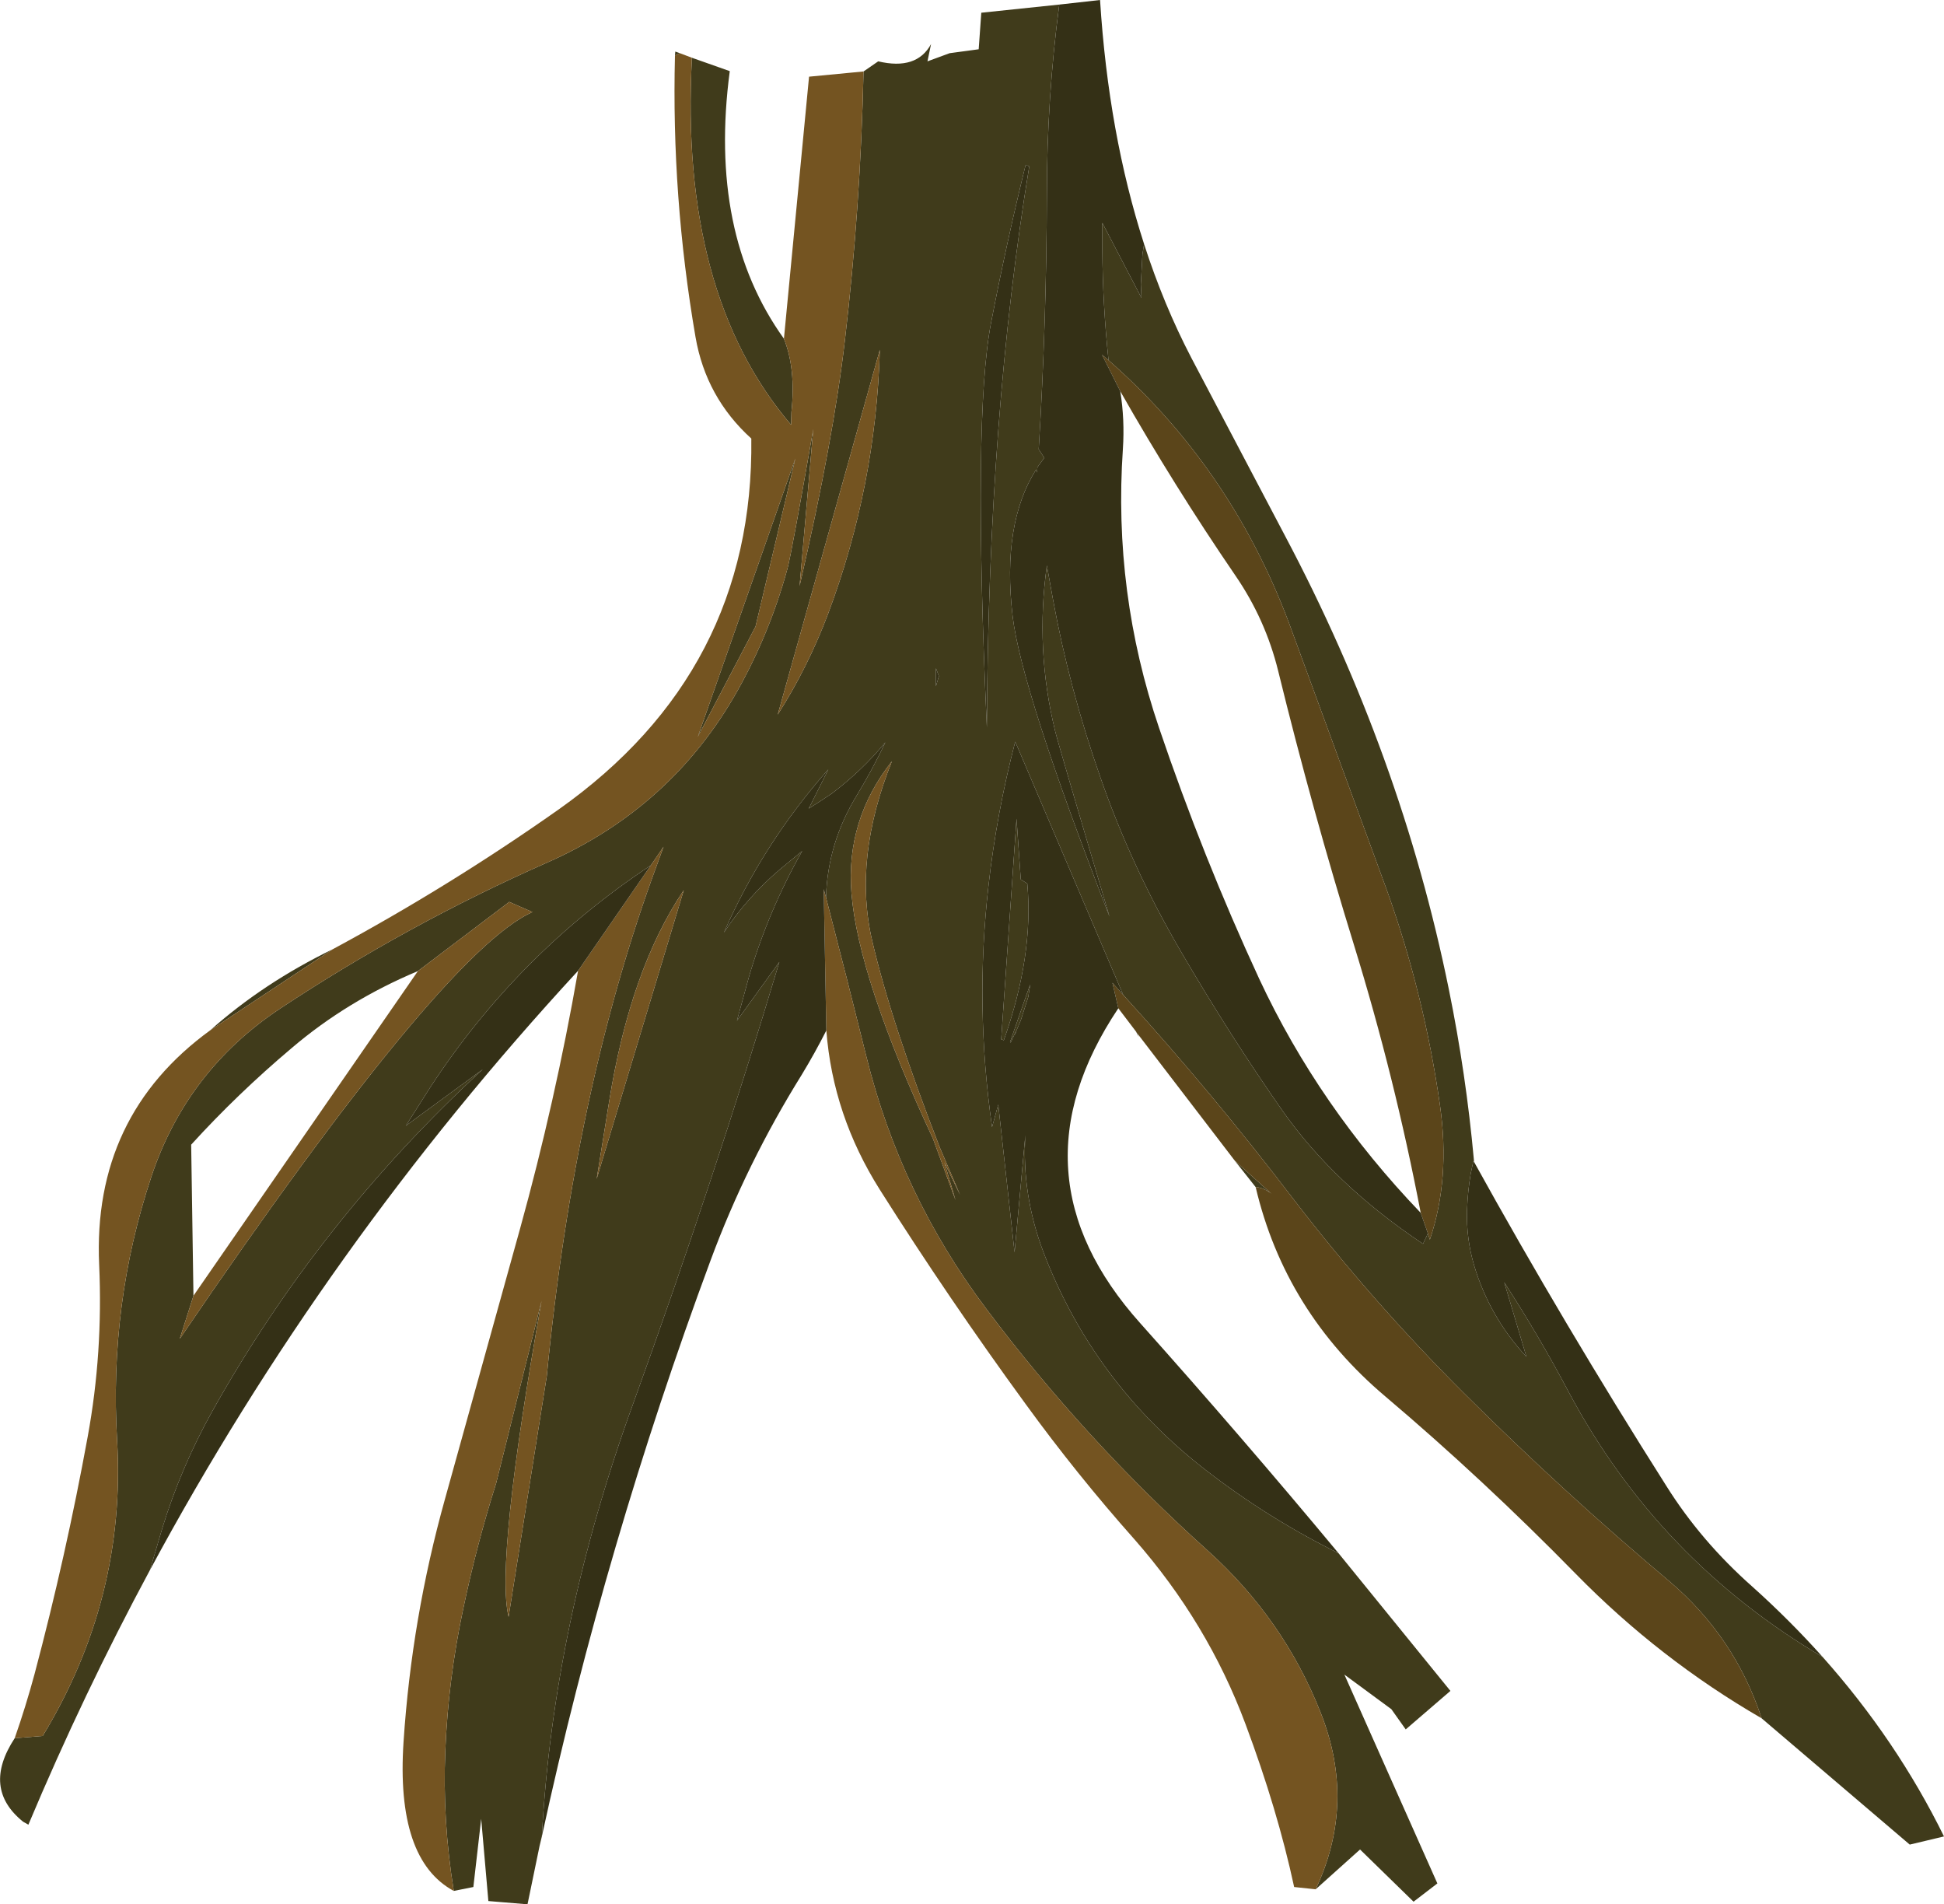
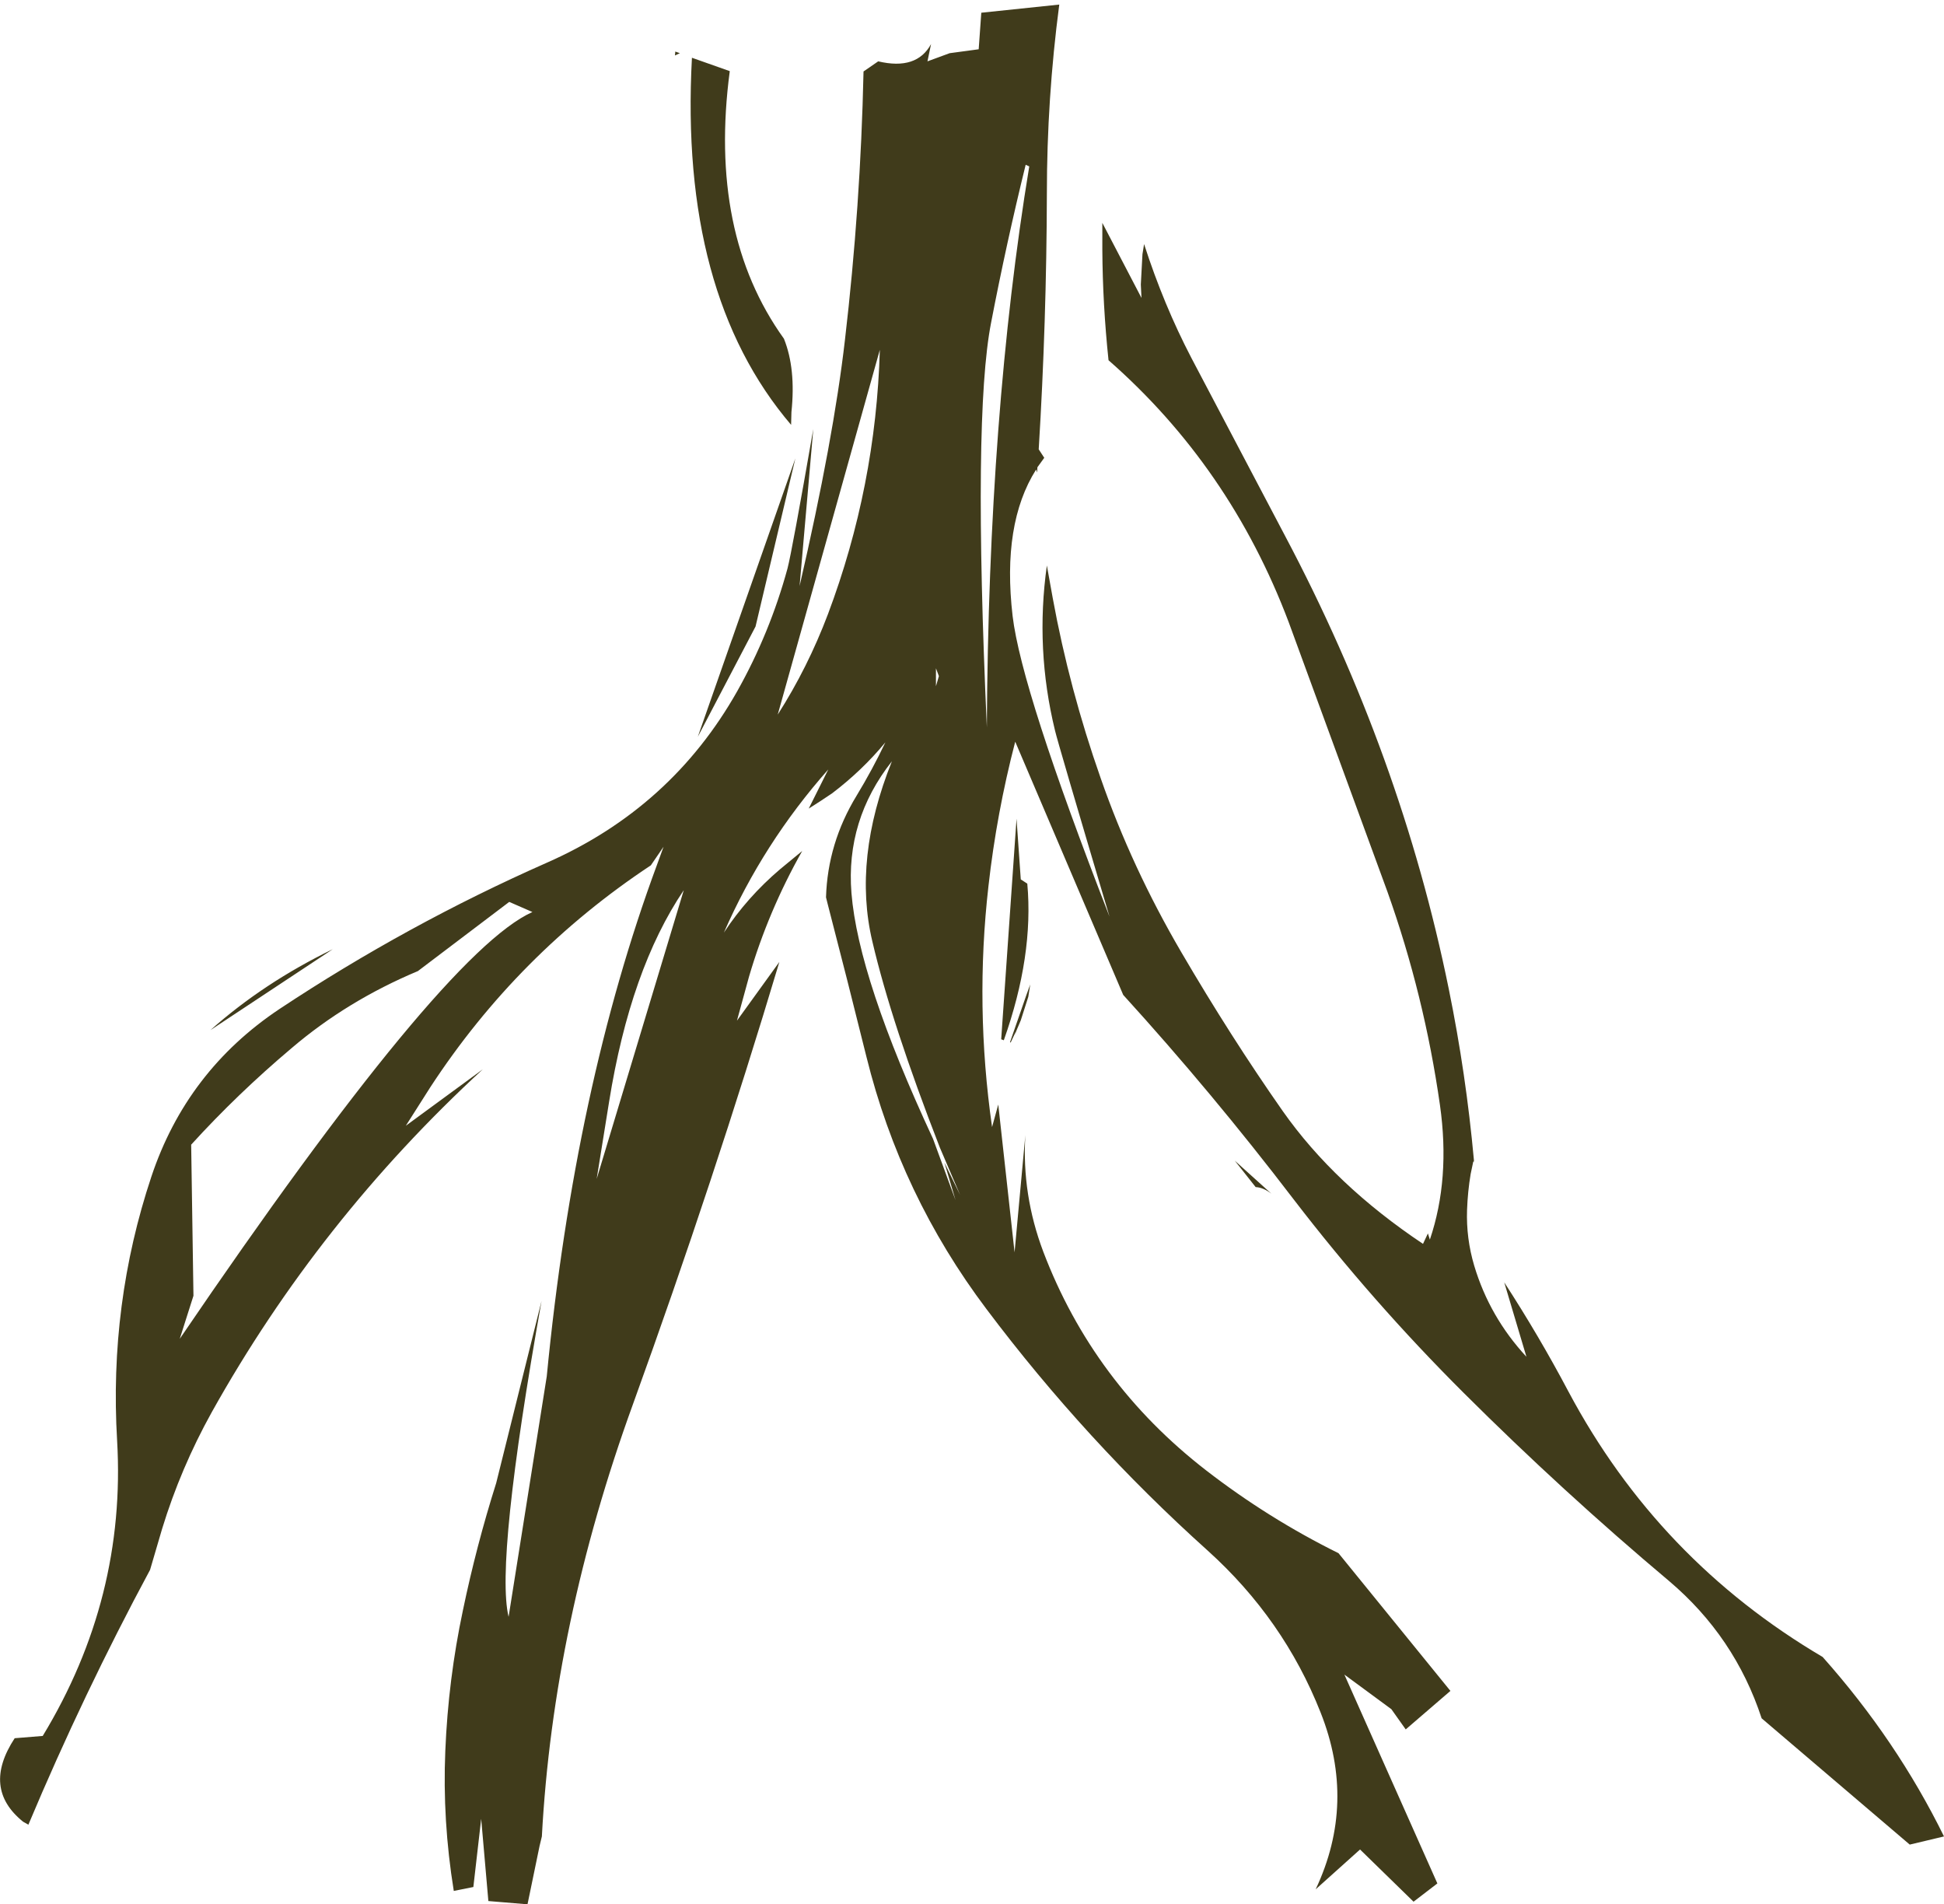
<svg xmlns="http://www.w3.org/2000/svg" height="291.8px" width="297.95px">
  <g transform="matrix(1.0, 0.0, 0.0, 1.0, 148.95, 145.9)">
    <path d="M-16.6 -134.95 L-14.35 -136.5 Q-8.45 -135.1 -6.25 -139.15 L-6.8 -136.5 -3.4 -137.75 1.05 -138.35 1.45 -143.95 13.4 -145.2 Q11.5 -130.75 11.5 -116.2 11.45 -96.65 10.25 -77.05 L11.1 -75.75 10.05 -74.3 10.0 -73.5 9.85 -73.95 Q4.6 -65.65 6.25 -51.5 7.6 -40.15 21.1 -5.45 13.15 -32.2 12.75 -33.95 9.7 -46.45 11.5 -59.25 L12.4 -54.25 Q14.95 -40.3 19.75 -26.65 24.5 -13.0 32.1 0.0 39.7 13.0 47.65 24.35 55.6 35.65 69.15 44.7 L69.9 43.1 70.2 44.05 Q73.35 34.75 71.75 23.45 69.35 6.6 63.7 -9.25 L48.55 -50.6 Q39.55 -74.4 20.95 -90.7 20.05 -99.25 20.0 -107.65 L20.0 -111.75 26.0 -100.25 25.9 -102.3 26.15 -106.95 26.4 -108.5 Q29.4 -99.2 33.65 -91.05 L48.0 -63.8 Q65.8 -30.2 73.1 5.65 75.75 18.65 76.95 31.85 L76.95 32.1 76.85 32.1 76.45 34.0 Q76.0 36.7 75.9 39.5 75.75 43.85 77.0 48.05 79.35 55.9 85.0 62.0 L81.6 50.6 Q86.9 58.75 91.45 67.35 105.2 93.15 130.4 108.0 141.75 120.75 149.0 135.5 L143.75 136.75 121.05 117.4 Q116.95 104.9 106.85 96.35 90.55 82.65 75.4 67.55 61.35 53.55 49.3 37.85 36.85 21.55 23.2 6.55 L6.65 -32.25 Q3.8 -21.3 2.55 -10.15 0.45 8.25 3.1 26.8 L4.05 23.35 6.55 46.0 8.2 28.05 Q7.65 37.15 10.95 45.9 18.6 66.0 35.9 79.4 45.4 86.75 56.2 92.1 L73.35 113.2 66.5 119.1 64.3 116.0 57.1 110.7 71.35 142.7 67.7 145.5 59.5 137.5 52.7 143.6 Q58.95 130.35 53.45 116.5 47.8 102.2 36.15 91.7 17.4 74.85 2.25 54.7 -10.9 37.25 -16.15 16.05 -19.05 4.35 -22.1 -7.4 L-22.35 -8.4 Q-22.1 -16.7 -17.65 -24.0 -15.25 -27.95 -13.25 -32.15 -16.8 -27.85 -21.4 -24.35 L-23.2 -23.15 -25.0 -22.0 -22.0 -28.0 Q-32.0 -16.7 -38.0 -3.0 -34.45 -8.4 -29.4 -12.7 L-26.0 -15.5 Q-31.2 -6.3 -34.15 3.75 L-36.0 10.5 -29.5 1.5 Q-39.5 34.9 -51.95 69.3 -64.15 102.9 -65.9 135.5 L-66.25 136.95 -68.1 145.9 -74.1 145.4 -75.2 132.8 -76.4 143.25 -79.4 143.85 Q-81.15 133.05 -80.7 122.4 -80.25 111.45 -78.0 100.85 -75.95 91.0 -72.9 81.35 L-65.95 53.45 Q-73.05 93.35 -71.0 101.85 L-65.15 65.0 Q-60.85 20.65 -48.25 -13.4 L-47.25 -16.15 -49.2 -13.3 Q-69.6 0.2 -83.0 20.7 L-86.75 26.6 -74.95 17.95 Q-100.05 41.05 -116.5 70.5 -121.25 79.05 -124.1 88.35 L-125.95 94.65 Q-136.15 113.6 -144.6 133.7 L-145.4 133.25 Q-151.75 128.15 -146.7 120.45 L-142.4 120.1 Q-129.6 99.0 -131.0 74.85 -132.25 53.9 -125.75 34.4 -120.35 18.2 -106.1 8.7 -86.55 -4.25 -65.15 -13.7 -46.05 -22.1 -35.95 -40.0 -30.95 -48.9 -28.25 -58.8 -27.55 -61.5 -24.3 -80.15 L-26.4 -56.1 Q-21.2 -78.6 -19.45 -93.8 -17.05 -114.3 -16.6 -134.95 M8.8 -120.4 L8.25 -120.65 Q5.3 -108.65 2.95 -96.45 0.15 -82.1 2.3 -34.45 2.55 -82.5 8.8 -120.4 M7.5 -11.15 L8.5 -10.5 Q9.5 0.55 4.9 13.5 L4.5 13.35 6.85 -20.45 7.5 -11.15 M40.3 31.95 L45.9 37.0 Q44.65 36.05 43.5 36.0 L40.3 31.95 M8.65 6.85 L7.5 10.45 6.8 12.1 6.6 12.8 6.75 12.15 5.95 13.85 5.85 13.8 8.35 6.6 8.95 4.95 8.65 6.85 M-44.75 -137.75 L-45.5 -137.4 -45.45 -138.0 -44.75 -137.75 M-97.95 -0.45 L-116.7 11.95 Q-108.55 4.7 -97.95 -0.45 M-28.8 -94.0 Q-26.95 -89.4 -27.65 -82.75 L-27.7 -80.8 Q-44.85 -100.9 -42.9 -137.05 L-37.1 -135.0 Q-40.4 -110.15 -28.8 -94.0 M-22.05 -51.8 Q-14.7 -71.35 -14.1 -92.3 L-29.75 -36.4 Q-25.15 -43.6 -22.05 -51.8 M-33.15 -49.9 L-42.0 -33.0 -27.05 -75.65 -33.15 -49.9 M-119.3 52.65 L-121.4 59.25 Q-81.1 0.0 -67.35 -6.15 L-70.9 -7.7 -84.9 2.9 Q-95.75 7.45 -104.25 14.7 -112.55 21.7 -119.65 29.5 L-119.3 52.65 M-5.05 -42.3 L-5.5 -43.5 -5.5 -40.75 -5.05 -42.3 M-15.25 -1.65 Q-18.25 -14.3 -12.25 -29.25 -19.35 -20.25 -18.45 -9.05 -17.4 4.0 -5.95 28.6 L-2.5 38.0 -4.2 32.25 -1.8 37.2 -4.9 29.95 Q-12.3 10.95 -15.25 -1.65 M-57.5 34.75 L-44.15 -9.5 Q-52.35 2.65 -55.6 22.95 L-57.5 34.75" fill="#403b1b" fill-rule="evenodd" stroke="none" />
-     <path d="M23.2 6.55 Q36.85 21.55 49.3 37.85 61.35 53.55 75.4 67.55 90.55 82.65 106.85 96.35 116.95 104.9 121.05 117.4 105.4 108.35 92.6 95.3 78.4 80.8 63.4 68.1 48.0 55.1 43.5 36.0 44.65 36.05 45.9 37.0 L40.3 31.95 25.4 12.5 25.15 12.15 22.45 8.6 21.55 4.7 23.2 6.55 M20.95 -90.7 Q39.55 -74.4 48.55 -50.6 L63.7 -9.25 Q69.35 6.6 71.75 23.45 73.35 34.75 70.2 44.05 L69.9 43.1 68.8 39.95 Q64.8 19.1 58.6 -1.0 52.2 -21.7 46.95 -43.1 45.0 -51.0 40.4 -57.7 31.0 -71.45 22.75 -85.95 L19.95 -91.55 20.95 -90.7" fill="#5b451a" fill-rule="evenodd" stroke="none" />
-     <path d="M-16.6 -134.95 Q-17.05 -114.3 -19.45 -93.8 -21.2 -78.6 -26.4 -56.1 L-24.3 -80.15 Q-27.55 -61.5 -28.25 -58.8 -30.95 -48.9 -35.95 -40.0 -46.05 -22.1 -65.15 -13.7 -86.55 -4.25 -106.1 8.7 -120.35 18.2 -125.75 34.4 -132.25 53.9 -131.0 74.85 -129.6 99.0 -142.4 120.1 L-146.7 120.45 Q-145.0 115.6 -143.65 110.6 -138.85 92.55 -135.5 74.2 -133.15 61.35 -133.75 47.95 -134.8 25.1 -116.7 11.95 L-97.95 -0.45 Q-79.95 -10.15 -63.35 -21.85 -33.35 -43.05 -33.8 -78.7 -40.75 -85.0 -42.35 -94.25 -46.05 -115.75 -45.5 -137.4 L-44.75 -137.75 -42.9 -137.05 Q-44.85 -100.9 -27.7 -80.8 L-27.65 -82.75 Q-26.95 -89.4 -28.8 -94.0 L-24.95 -134.15 -16.6 -134.95 M-49.2 -13.3 L-47.25 -16.15 -48.25 -13.4 Q-60.85 20.65 -65.15 65.0 L-71.0 101.85 Q-73.05 93.35 -65.95 53.45 L-72.9 81.35 Q-75.95 91.0 -78.0 100.85 -80.25 111.45 -80.7 122.4 -81.15 133.05 -79.4 143.85 -88.3 139.05 -87.1 121.0 -85.85 102.05 -80.75 83.8 L-69.25 42.4 Q-63.85 22.9 -60.35 2.85 L-49.2 -13.3 M-22.35 -8.4 L-22.1 -7.4 Q-19.05 4.35 -16.15 16.05 -10.9 37.25 2.25 54.7 17.4 74.85 36.15 91.7 47.8 102.2 53.45 116.5 58.95 130.35 52.7 143.6 L49.4 143.25 Q46.85 131.4 41.95 118.3 36.15 102.75 24.9 89.95 16.1 80.05 8.25 69.25 -3.5 53.15 -14.1 36.4 -21.3 25.0 -22.3 12.0 L-22.7 -9.65 -22.35 -8.4 M-22.05 -51.8 Q-25.15 -43.6 -29.75 -36.4 L-14.1 -92.3 Q-14.7 -71.35 -22.05 -51.8 M-33.15 -49.9 L-27.05 -75.65 -42.0 -33.0 -33.15 -49.9 M-84.9 2.9 L-70.9 -7.7 -67.35 -6.15 Q-81.1 0.0 -121.4 59.25 L-119.3 52.65 -84.9 2.9 M-15.25 -1.65 Q-12.3 10.95 -4.9 29.95 L-1.8 37.2 -4.2 32.25 -2.5 38.0 -5.95 28.6 Q-17.4 4.0 -18.45 -9.05 -19.35 -20.25 -12.25 -29.25 -18.25 -14.3 -15.25 -1.65 M-57.5 34.75 L-55.6 22.95 Q-52.35 2.65 -44.15 -9.5 L-57.5 34.75" fill="#745421" fill-rule="evenodd" stroke="none" />
-     <path d="M-125.95 94.65 L-124.1 88.35 Q-121.25 79.05 -116.5 70.5 -100.05 41.05 -74.95 17.95 L-86.75 26.6 -83.0 20.7 Q-69.6 0.2 -49.2 -13.3 L-60.35 2.85 Q-99.15 44.9 -125.95 94.65 M-65.9 135.5 Q-64.15 102.9 -51.95 69.3 -39.5 34.9 -29.5 1.5 L-36.0 10.5 -34.15 3.75 Q-31.2 -6.3 -26.0 -15.5 L-29.4 -12.7 Q-34.45 -8.4 -38.0 -3.0 -32.0 -16.7 -22.0 -28.0 L-25.0 -22.0 -23.2 -23.15 -21.4 -24.35 Q-16.8 -27.85 -13.25 -32.15 -15.25 -27.95 -17.65 -24.0 -22.1 -16.7 -22.35 -8.4 L-22.7 -9.65 -22.3 12.0 Q-24.05 15.45 -26.05 18.75 -34.55 32.4 -40.05 47.25 -56.2 90.8 -65.9 135.5 M56.2 92.1 Q45.4 86.75 35.9 79.4 18.6 66.0 10.95 45.9 7.65 37.15 8.2 28.05 L6.55 46.0 4.05 23.35 3.1 26.8 Q0.45 8.25 2.55 -10.15 3.8 -21.3 6.65 -32.25 L23.2 6.55 21.55 4.7 22.45 8.6 Q5.4 34.1 25.85 56.9 41.4 74.3 56.2 92.1 M130.4 108.0 Q105.2 93.15 91.45 67.35 86.9 58.75 81.6 50.6 L85.0 62.0 Q79.35 55.9 77.0 48.05 75.75 43.85 75.9 39.5 76.0 36.7 76.45 34.0 L76.85 32.1 76.95 32.1 Q90.75 57.05 106.45 81.8 111.75 90.25 119.6 97.2 125.4 102.4 130.4 108.0 M26.4 -108.5 L26.15 -106.95 25.9 -102.3 26.0 -100.25 20.0 -111.75 20.0 -107.65 Q20.05 -99.25 20.95 -90.7 L19.95 -91.55 22.75 -85.95 Q23.45 -81.6 23.15 -77.1 21.65 -55.1 28.7 -34.35 35.4 -14.6 44.05 4.1 53.2 23.7 68.8 39.95 L69.9 43.1 69.15 44.7 Q55.6 35.65 47.65 24.35 39.7 13.0 32.1 0.0 24.5 -13.0 19.75 -26.65 14.95 -40.3 12.4 -54.25 L11.5 -59.25 Q9.7 -46.45 12.75 -33.95 13.15 -32.2 21.1 -5.45 7.6 -40.15 6.25 -51.5 4.6 -65.65 9.85 -73.95 L10.0 -73.5 10.05 -74.3 11.1 -75.75 10.25 -77.05 Q11.45 -96.65 11.5 -116.2 11.5 -130.75 13.4 -145.2 L19.65 -145.9 Q20.95 -125.4 26.4 -108.5 M8.8 -120.4 Q2.55 -82.5 2.3 -34.45 0.15 -82.1 2.95 -96.45 5.3 -108.65 8.25 -120.65 L8.8 -120.4 M7.5 -11.15 L6.85 -20.45 4.5 13.35 4.9 13.5 Q9.5 0.55 8.5 -10.5 L7.5 -11.15 M25.15 12.15 L25.4 12.5 25.6 13.0 25.15 12.15 M8.65 6.85 L8.95 4.95 8.35 6.6 5.85 13.8 5.95 13.85 6.75 12.15 6.6 12.8 6.8 12.1 7.5 10.45 8.65 6.85 M-5.05 -42.3 L-5.5 -40.75 -5.5 -43.5 -5.05 -42.3" fill="#343016" fill-rule="evenodd" stroke="none" />
  </g>
</svg>